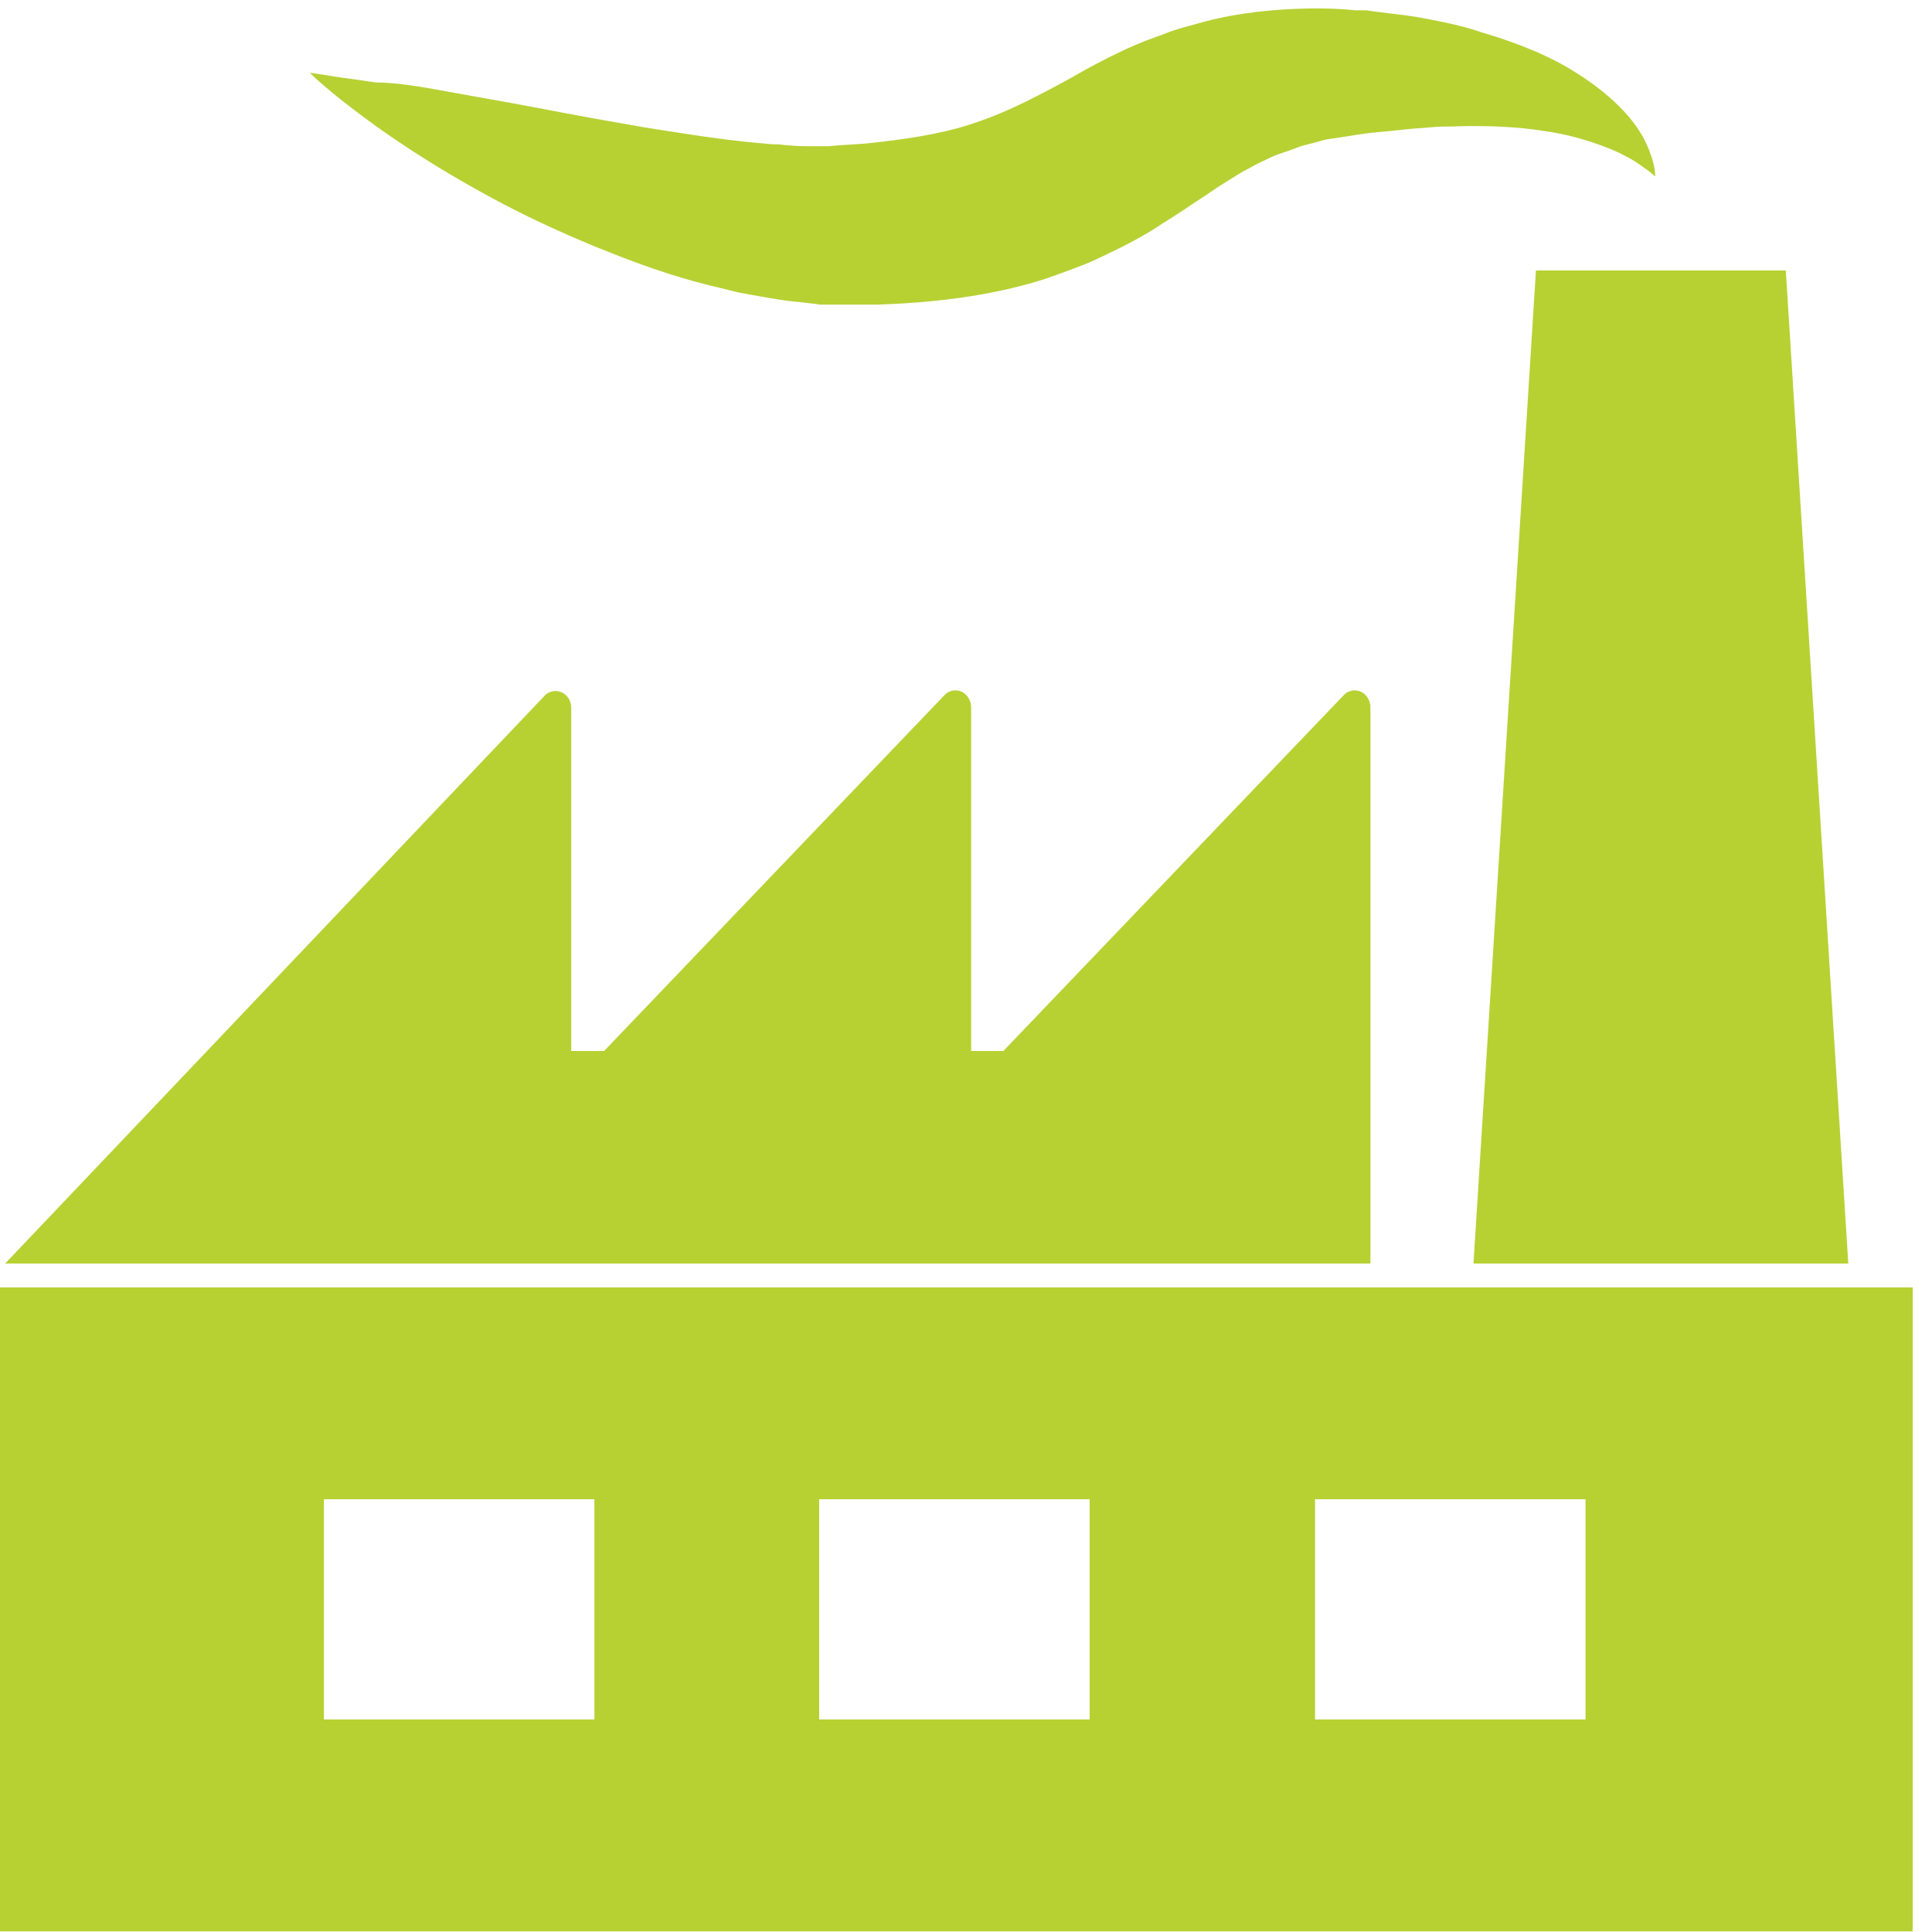
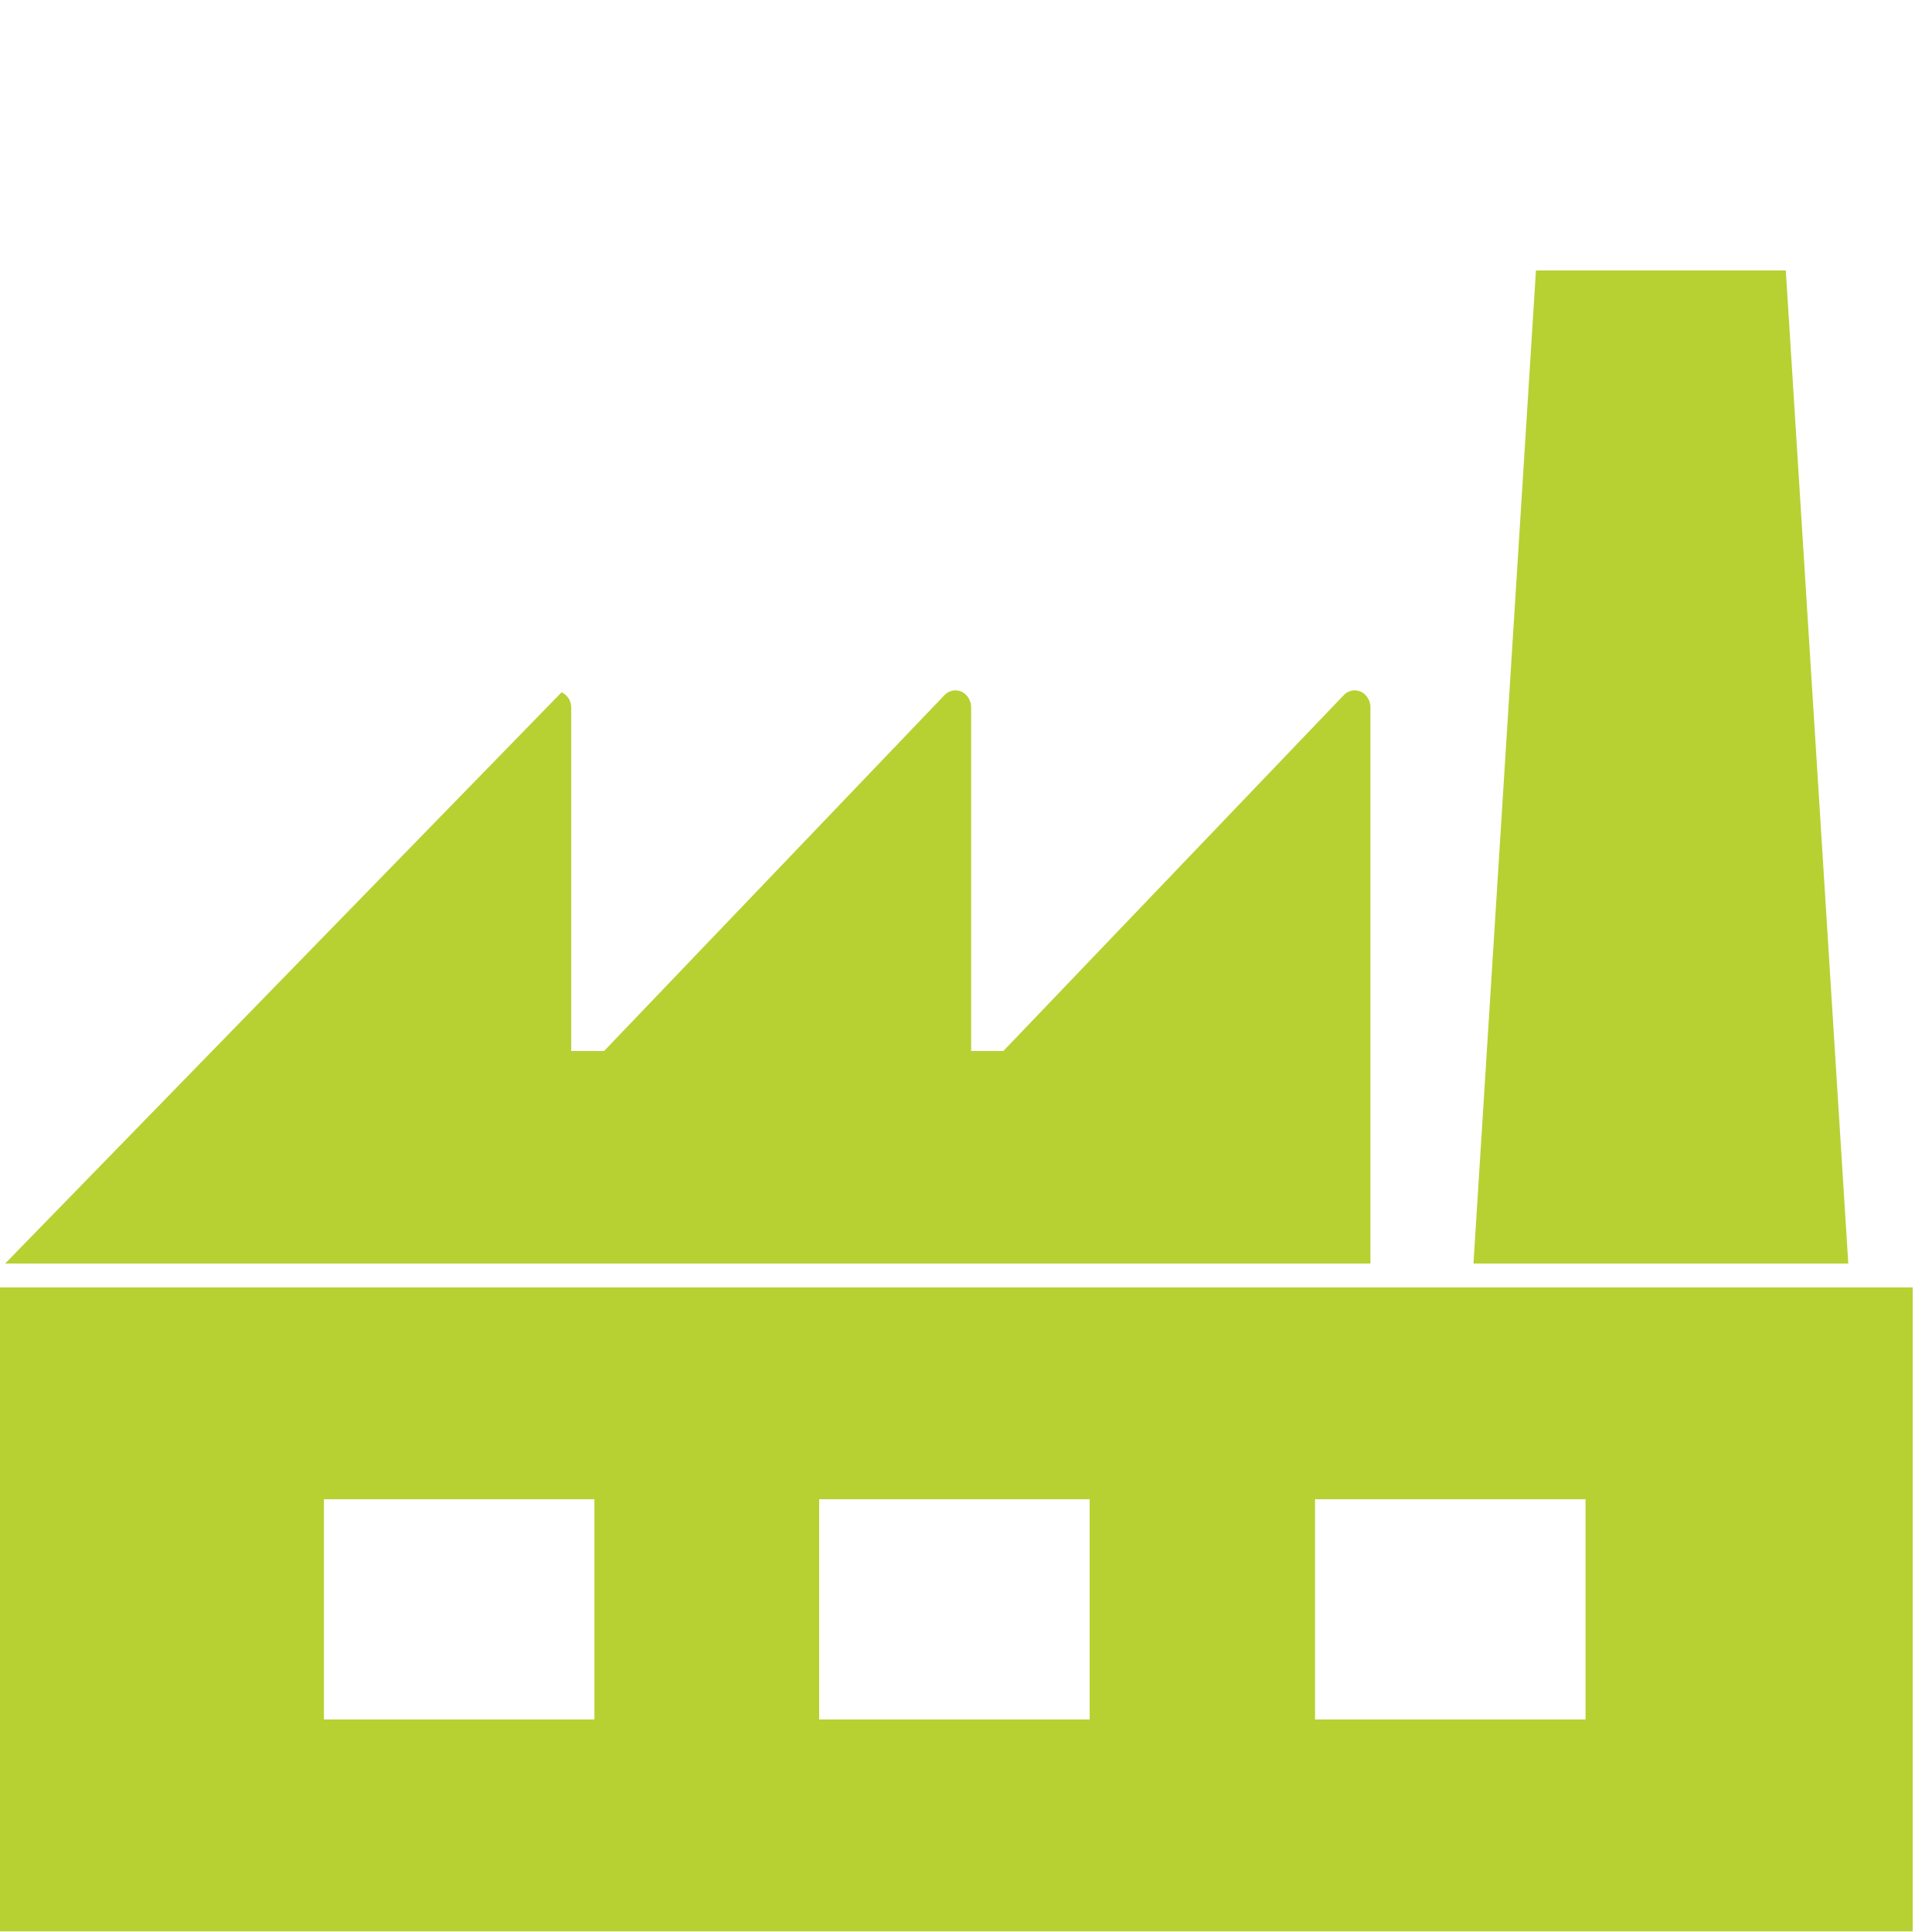
<svg xmlns="http://www.w3.org/2000/svg" id="Layer_1" x="0px" y="0px" width="300px" height="300px" viewBox="0 0 300 300" style="enable-background:new 0 0 300 300;" xml:space="preserve">
  <style type="text/css">
	.st0{fill:#B7D133;}
	.st1{fill:#283852;}
	.st2{fill:#00B6EB;}
</style>
  <g>
-     <path class="st0" d="M69.4,14.2c4.3,0.8,9.1,1.6,14.3,2.6c2.6,0.5,5.3,1,8,1.5c2.8,0.5,5.6,1,8.5,1.5c5.7,0.9,11.8,1.9,17.5,2.4   l2.2,0.2c0.6,0,1.2,0,1.7,0.1c1.2,0.1,2,0.2,4,0.2l2.6,0l0.7,0l0.3,0l0.2,0c-1.7,0-0.4,0-0.8,0l0.1,0l1.1-0.1   c1.5-0.1,3-0.2,4.5-0.3c5.8-0.6,11.4-1.4,16.1-2.9c4.8-1.5,9.1-3.6,14.8-6.7c1.5-0.8,2.8-1.6,4.5-2.5l2.5-1.3l2.7-1.3   c0.9-0.4,1.8-0.8,2.8-1.2l3-1.1c1.9-0.8,4.1-1.3,6.2-1.9c8-2.2,18.3-2.4,23.5-1.8l0.6,0l0.1,0c1.2,0,0.4,0,0.7,0l0.1,0l0.3,0   l1.3,0.2c0.8,0.1,1.7,0.2,2.5,0.3c1.7,0.2,3.3,0.4,4.9,0.7c3.2,0.6,6.2,1.2,9.1,2.2c5.8,1.7,10.9,3.8,14.9,6.4c4,2.5,7,5.3,8.8,7.7   c1.9,2.5,2.6,4.7,3,6.1c0.4,1.5,0.3,2.2,0.3,2.2s-0.6-0.6-1.9-1.5c-1.2-0.9-3.2-2.1-5.9-3.1c-2.6-1-5.9-2-9.7-2.5   c-3.8-0.6-8.2-0.8-12.9-0.7c-1.2,0.1-2.4,0-3.6,0.1c-1.2,0.1-2.5,0.2-3.8,0.3c-1.3,0.1-2.6,0.3-4,0.4c-0.7,0.1-1.3,0.1-2,0.2   l-1,0.1l-0.3,0l-0.1,0c0.2,0-0.6,0,0.5,0l-0.1,0l-0.6,0.1c-1.5,0.2-3.1,0.5-4.6,0.7c-1.8,0.2-2.4,0.6-3.5,0.8l-1.5,0.4l-1.6,0.6   c-1.1,0.4-2.2,0.7-3.2,1.2c-1,0.5-2,0.9-3,1.5l-1.5,0.8c-0.5,0.3-1.1,0.7-1.6,1l-1.6,1l-1.8,1.2c-1.3,0.9-2.6,1.7-3.9,2.6   c-1.5,1-3,1.9-4.5,2.9c-1.6,1-3.4,2-5.2,2.9c-1.9,0.9-3.8,1.9-5.8,2.7c-2.1,0.8-4.2,1.6-6.3,2.3c-8.6,2.7-17.5,3.6-25.6,3.9   c-2,0-4,0-6.1,0l-1.5,0l-1,0l-0.2,0l-0.3,0l-0.6-0.1l-2.6-0.3c-1.5-0.1-4-0.5-6.2-0.9c-1.1-0.2-2.2-0.4-3.3-0.6l-2.8-0.7   c-7.4-1.7-13.7-4.1-19.6-6.5c-5.8-2.4-11.1-4.9-15.7-7.4c-9.3-5-16.5-9.9-21.2-13.5c-4.8-3.6-7.2-6-7.2-6s0.9,0.1,2.7,0.4   c1.7,0.3,4.3,0.6,7.5,1.1C61.3,12.8,65.1,13.4,69.4,14.2z" />
    <polygon class="st0" points="287,196.2 277.3,42 238.5,42 228.8,196.2  " />
-     <path class="st0" d="M212.8,196.2v-86.4c0-1-0.6-2-1.5-2.4c-0.9-0.4-2-0.2-2.7,0.6l-52.8,55.2h-5v-53.4c0-1-0.6-2-1.5-2.4   c-0.9-0.4-2-0.2-2.7,0.6l-52.8,55.2h-5.1v-53.3c0-1.1-0.6-2-1.5-2.4c-0.9-0.4-2-0.2-2.7,0.6L0.8,196.2H212.8z" />
+     <path class="st0" d="M212.8,196.2v-86.4c0-1-0.6-2-1.5-2.4c-0.9-0.4-2-0.2-2.7,0.6l-52.8,55.2h-5v-53.4c0-1-0.6-2-1.5-2.4   c-0.9-0.4-2-0.2-2.7,0.6l-52.8,55.2h-5.1v-53.3c0-1.1-0.6-2-1.5-2.4L0.8,196.2H212.8z" />
    <path class="st0" d="M-0.5,199.9v100H297v-100H-0.5z M92.3,267h-42v-34.2h42V267z M169.2,267h-42v-34.2h42V267z M246.2,267h-42   v-34.2h42V267z" />
  </g>
</svg>